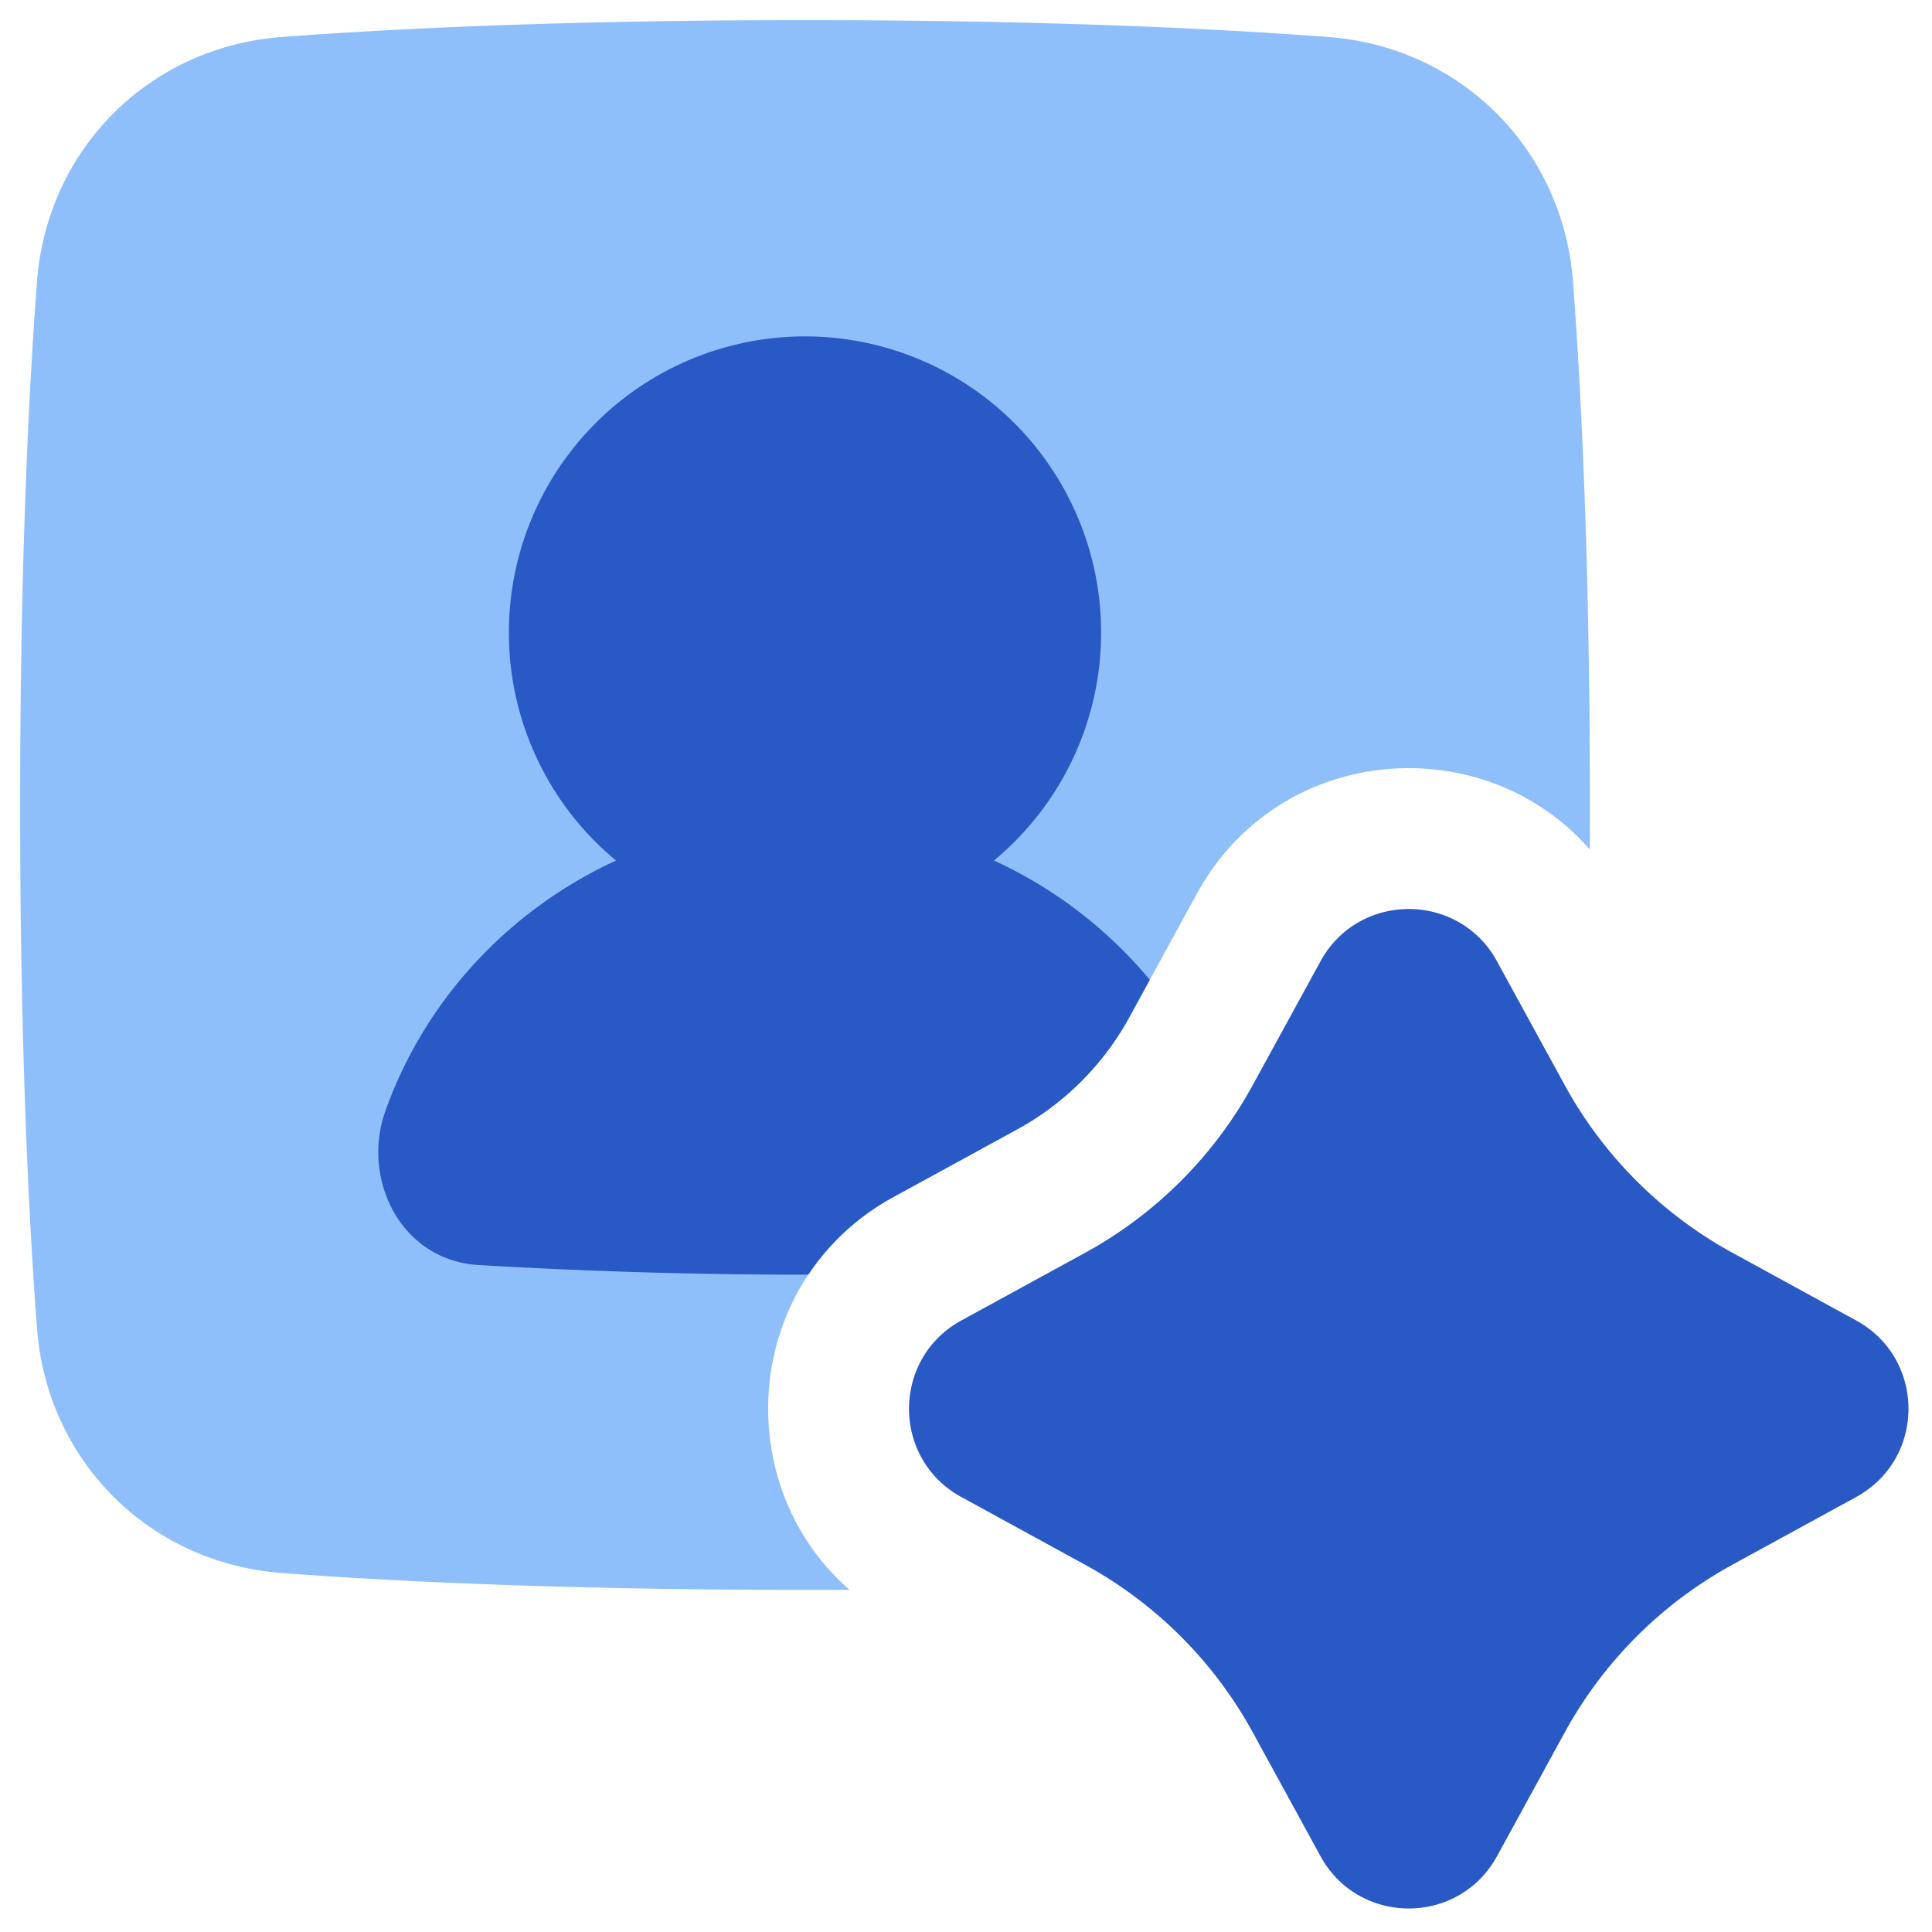
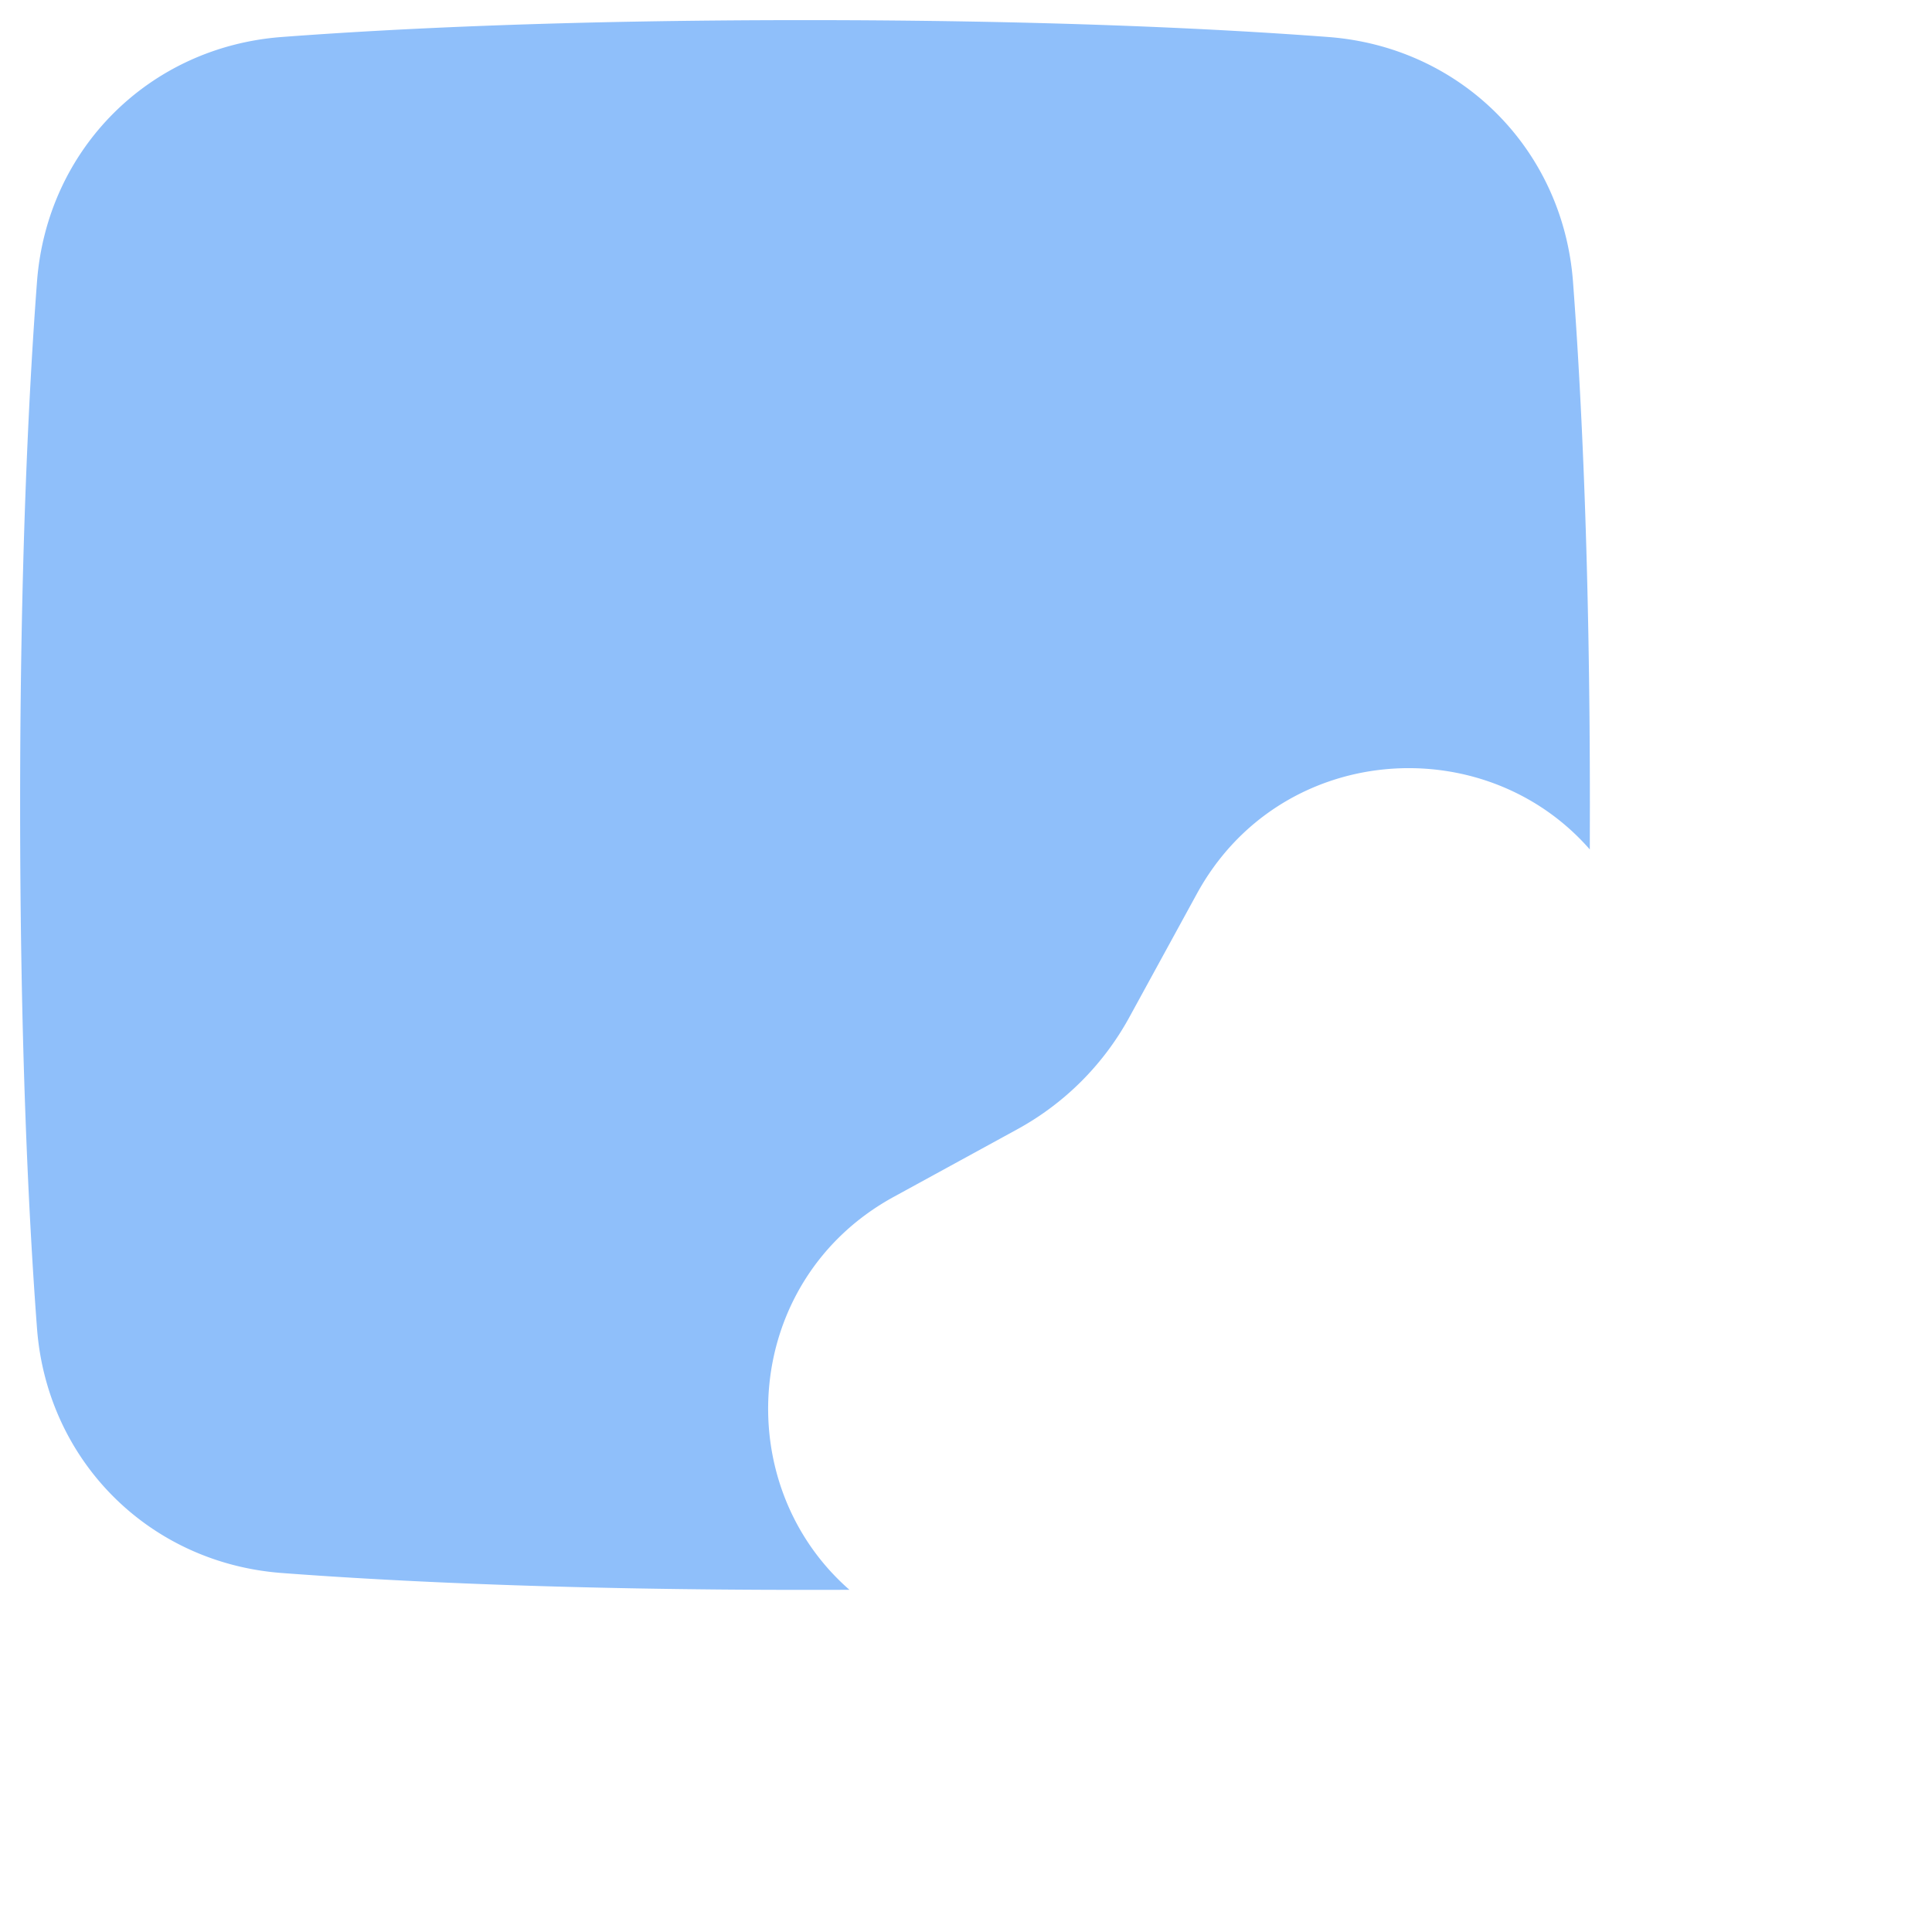
<svg xmlns="http://www.w3.org/2000/svg" fill="none" viewBox="0 0 48 48" id="Ai-Generate-Portrait-Image-Spark--Streamline-Plump">
  <desc>
    Ai Generate Portrait Image Spark Streamline Icon: https://streamlinehq.com
  </desc>
  <g id="ai-generate-portrait-image-spark--picture-photography-photo-image-artificial-intelligence-ai">
    <path id="Subtract" fill="#8fbffa" fill-rule="evenodd" d="M7.003 39.081c2.829 0.213 7.094 0.419 12.997 0.419 0.375 0 0.742 0 1.104 -0.002 -3.02 -2.643 -2.653 -7.709 1.1 -9.762l3.07 -1.679a7 7 0 0 0 2.783 -2.782l1.679 -3.07c2.053 -3.754 7.12 -4.121 9.762 -1.101L39.5 20c0 -5.903 -0.206 -10.168 -0.419 -12.997 -0.247 -3.297 -2.787 -5.837 -6.084 -6.084C30.168 0.706 25.903 0.5 20 0.5S9.832 0.706 7.003 0.919C3.706 1.166 1.166 3.706 0.919 7.003 0.706 9.832 0.5 14.097 0.5 20s0.206 10.168 0.419 12.997c0.247 3.297 2.787 5.837 6.084 6.084Z" clip-rule="evenodd" stroke-width="1" />
-     <path id="Subtract_2" fill="#2859c5" fill-rule="evenodd" d="M12.643 15.715a7.357 7.357 0 1 1 12.052 5.664 11.041 11.041 0 0 1 3.871 2.964l-0.509 0.931a7 7 0 0 1 -2.782 2.783l-3.07 1.679a5.968 5.968 0 0 0 -2.124 1.933 137.35 137.35 0 0 1 -8.194 -0.24c-0.975 -0.057 -1.712 -0.609 -2.12 -1.346a3.054 3.054 0 0 1 -0.192 -2.48c0.978 -2.753 3.063 -4.996 5.73 -6.223a7.342 7.342 0 0 1 -2.662 -5.665Z" clip-rule="evenodd" stroke-width="1" />
-     <path id="Union" fill="#2859c5" fill-rule="evenodd" d="M37.193 23.884c-0.948 -1.733 -3.438 -1.733 -4.386 0l-1.68 3.07a10.5 10.5 0 0 1 -4.173 4.174l-3.07 1.679c-1.733 0.948 -1.733 3.438 0 4.386l3.07 1.68a10.5 10.5 0 0 1 4.174 4.173l1.679 3.07c0.948 1.733 3.438 1.733 4.386 0l1.68 -3.07a10.5 10.5 0 0 1 4.173 -4.174l3.07 -1.679c1.733 -0.948 1.733 -3.438 0 -4.386l-3.07 -1.68a10.5 10.5 0 0 1 -4.174 -4.173l-1.679 -3.07Z" clip-rule="evenodd" stroke-width="1" />
  </g>
</svg>